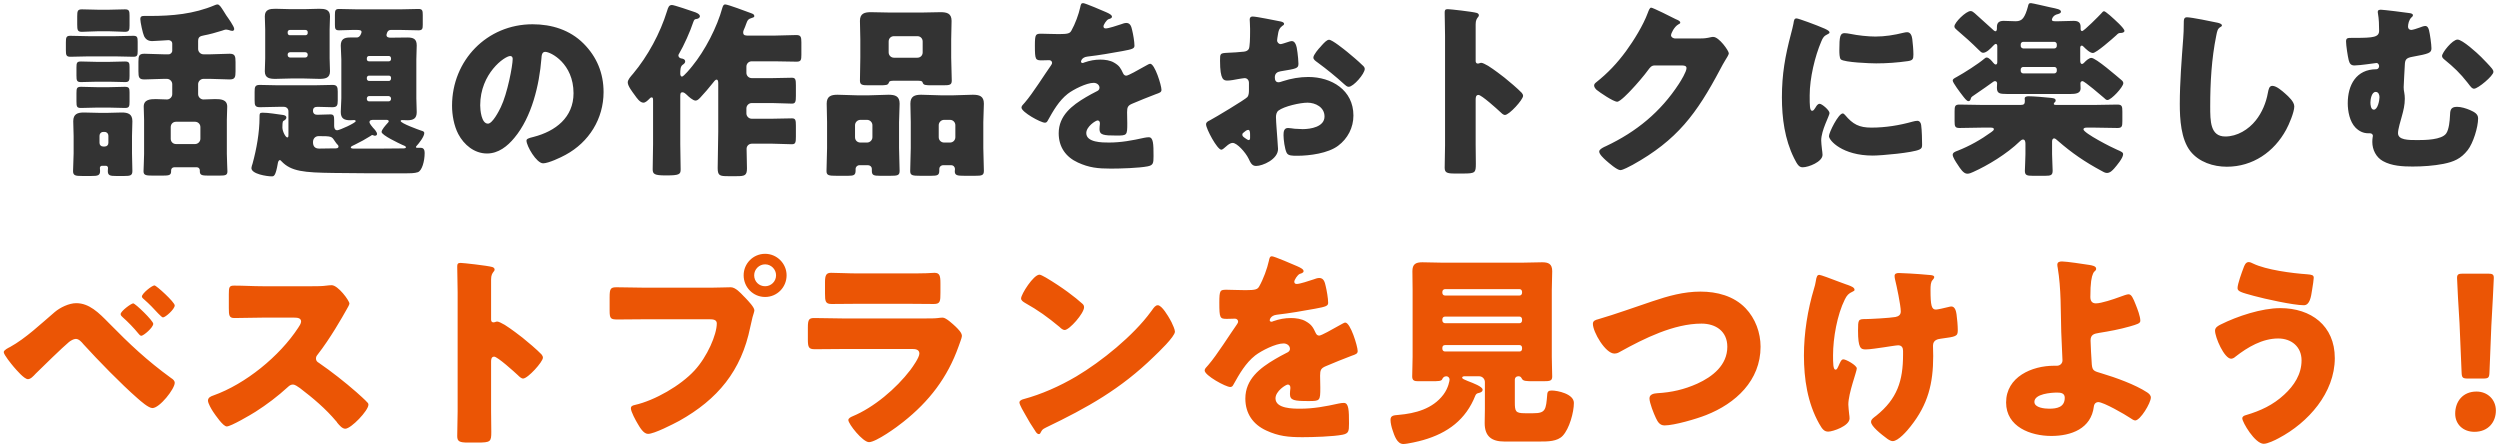
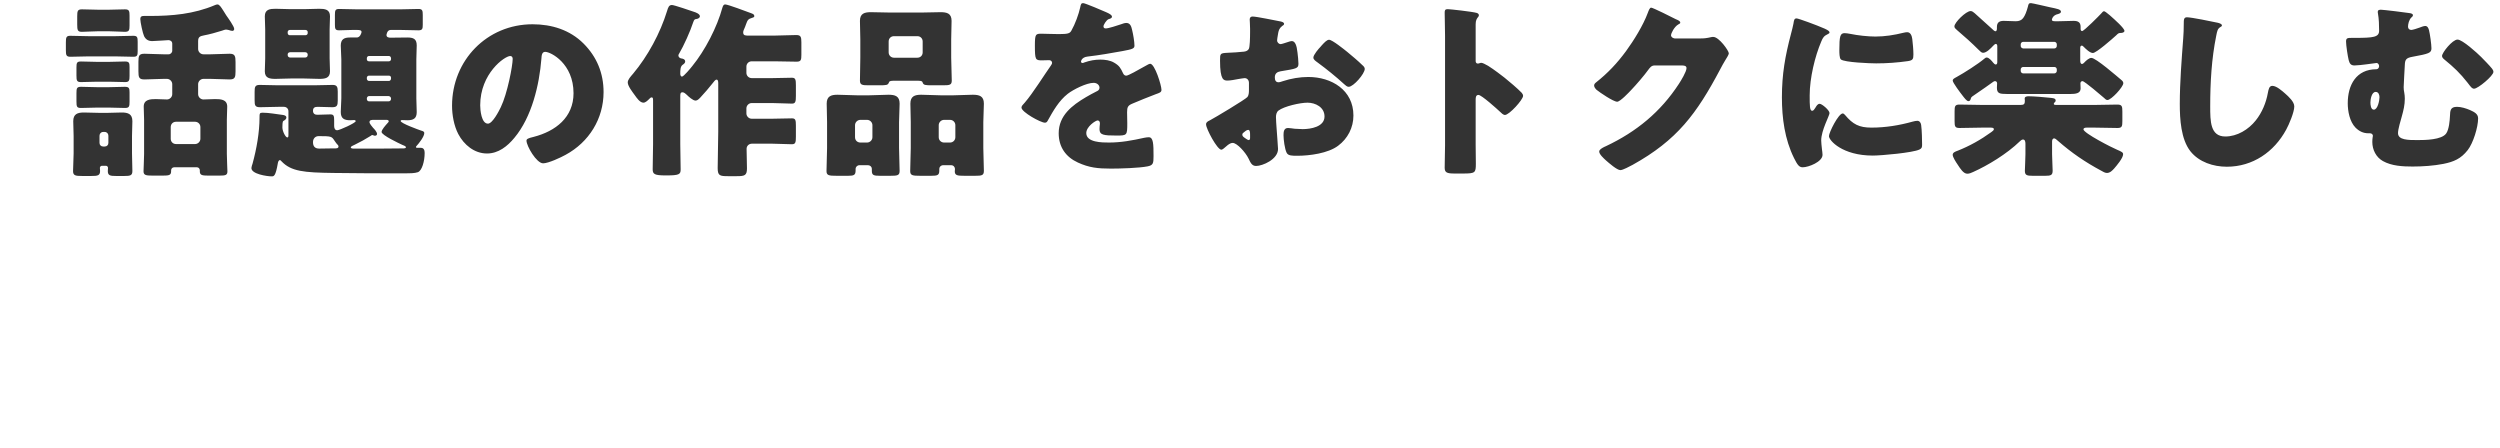
<svg xmlns="http://www.w3.org/2000/svg" width="569" height="102" viewBox="0 0 569 102" fill="none">
  <path d="M22.132 19.843H24.755C26.045 19.843 27.335 19.757 28.41 19.757C29.399 19.757 29.485 20.101 29.485 21.047V23.154C29.485 24.229 29.399 24.573 28.453 24.573C27.206 24.573 25.959 24.487 24.755 24.487H22.132C20.885 24.487 19.681 24.573 18.434 24.573C17.488 24.573 17.402 24.272 17.402 23.068V21.219C17.402 20.058 17.488 19.757 18.477 19.757C19.595 19.757 20.842 19.843 22.132 19.843ZM22.132 14.081H24.755C25.959 14.081 27.206 13.995 28.453 13.995C29.399 13.995 29.485 14.339 29.485 15.242V17.263C29.485 18.295 29.399 18.682 28.496 18.682C27.249 18.682 26.002 18.596 24.755 18.596H22.132C20.885 18.596 19.638 18.682 18.434 18.682C17.488 18.682 17.402 18.338 17.402 17.177V15.414C17.402 14.296 17.488 13.995 18.434 13.995C19.681 13.995 20.928 14.081 22.132 14.081ZM20.068 8.233H26.303C27.636 8.233 28.969 8.147 30.345 8.147C31.248 8.147 31.334 8.491 31.334 9.523V11.63C31.334 12.576 31.248 12.92 30.345 12.92C28.969 12.92 27.636 12.834 26.303 12.834H20.068C18.692 12.834 17.359 12.92 16.026 12.92C15.08 12.92 14.994 12.533 14.994 11.415V9.652C14.994 8.534 15.08 8.147 15.983 8.147C17.359 8.147 18.692 8.233 20.068 8.233ZM22.347 2.213H24.755C26.002 2.213 27.206 2.127 28.453 2.127C29.399 2.127 29.485 2.514 29.485 3.589V5.782C29.485 6.857 29.399 7.244 28.41 7.244C27.335 7.244 26.088 7.115 24.755 7.115H22.347C21.014 7.115 19.724 7.244 18.649 7.244C17.66 7.244 17.574 6.857 17.574 5.567V3.718C17.574 2.514 17.66 2.127 18.649 2.127C19.896 2.127 21.1 2.213 22.347 2.213ZM38.859 28.916V31.582C38.859 32.27 39.375 32.786 40.063 32.786H44.406C45.051 32.786 45.61 32.227 45.61 31.582V28.916C45.61 28.228 45.051 27.712 44.406 27.712H40.063C39.375 27.712 38.859 28.228 38.859 28.916ZM45.094 9.351V11.157C45.094 11.802 45.653 12.361 46.298 12.361H47.889C49.351 12.361 50.813 12.232 52.275 12.232C53.479 12.232 53.608 12.791 53.608 14.124V16.231C53.608 17.564 53.479 18.08 52.275 18.08C50.813 18.08 49.351 17.951 47.889 17.951H46.298C45.653 17.951 45.094 18.51 45.094 19.155V21.434C45.094 22.079 45.653 22.638 46.298 22.638C47.158 22.638 48.061 22.552 48.921 22.552C50.168 22.552 51.716 22.595 51.716 24.272C51.716 25.218 51.63 26.207 51.63 27.282V35.022C51.63 36.312 51.759 38.333 51.759 39.021C51.759 39.881 51.286 39.967 49.953 39.967H47.373C46.04 39.967 45.481 39.881 45.481 39.021V38.763C45.481 38.376 45.18 38.075 44.836 38.075H39.633C39.246 38.075 38.945 38.376 38.945 38.763V38.978C38.945 39.881 38.472 39.967 37.053 39.967H34.731C33.226 39.967 32.667 39.881 32.667 38.978C32.667 38.075 32.796 36.441 32.796 35.022V27.282C32.796 26.25 32.71 25.261 32.71 24.272C32.71 22.638 34.215 22.552 35.462 22.552C36.322 22.552 37.139 22.638 37.999 22.638C38.644 22.638 39.203 22.079 39.203 21.434V19.155C39.203 18.51 38.644 17.951 37.999 17.951H37.225C35.763 17.951 34.301 18.08 32.882 18.08C31.635 18.08 31.506 17.607 31.506 16.231V14.081C31.506 12.705 31.635 12.232 32.882 12.232C34.301 12.232 35.763 12.361 37.225 12.361H38.386C38.816 12.361 39.203 11.974 39.203 11.544V9.953C39.203 9.437 38.816 9.136 38.343 9.136C37.999 9.136 35.419 9.351 34.645 9.351C33.785 9.351 33.183 9.007 32.796 8.233C32.495 7.631 31.936 5.008 31.936 4.363C31.936 3.718 32.28 3.632 32.753 3.632H34.086C39.16 3.632 44.105 3.202 48.878 1.181C49.05 1.095 49.308 1.009 49.48 1.009C49.953 1.009 50.297 1.611 50.856 2.471C51.028 2.772 51.243 3.116 51.501 3.503C51.888 4.062 53.307 5.997 53.307 6.599C53.307 6.814 53.135 7.029 52.92 7.029C52.662 7.029 52.361 6.943 52.146 6.857C51.931 6.814 51.673 6.728 51.458 6.728C51.2 6.728 50.77 6.9 50.512 6.986C49.308 7.373 47.588 7.846 46.384 8.061C45.524 8.233 45.094 8.405 45.094 9.351ZM22.648 30.894V32.528C22.648 33.001 22.992 33.345 23.465 33.345H23.852C24.325 33.345 24.669 33.001 24.669 32.528V30.894C24.669 30.421 24.325 30.034 23.852 30.034H23.465C22.992 30.034 22.648 30.421 22.648 30.894ZM24.11 37.731H23.207C22.949 37.731 22.734 37.946 22.734 38.204C22.734 38.462 22.777 38.677 22.777 38.935C22.777 39.967 22.218 40.053 20.756 40.053H18.692C17.187 40.053 16.628 39.967 16.628 38.935C16.628 37.731 16.757 36.269 16.757 34.893V30.98C16.757 29.862 16.671 28.701 16.671 27.583C16.671 25.949 17.66 25.605 19.079 25.605C20.326 25.605 21.573 25.691 22.777 25.691H24.282C25.4 25.691 26.561 25.605 27.679 25.605C29.098 25.605 30.13 25.906 30.13 27.583C30.13 28.701 30.044 29.819 30.044 30.98V34.893C30.044 36.269 30.13 37.602 30.13 38.935C30.13 39.967 29.614 40.053 28.281 40.053H26.432C25.099 40.053 24.54 39.967 24.54 38.935C24.54 38.677 24.583 38.462 24.583 38.204C24.583 37.946 24.368 37.731 24.11 37.731ZM77.043 33.345C77.043 33.087 76.828 32.915 76.656 32.743C76.57 32.614 76.183 32.141 76.097 31.969C75.495 31.066 75.452 30.98 72.528 30.98C71.797 30.98 71.238 31.496 71.238 32.356C71.238 33.302 71.668 33.818 72.657 33.818C73.646 33.818 74.635 33.775 75.624 33.775H76.226C76.527 33.775 77.043 33.775 77.043 33.345ZM88.008 27.282H85.041C84.654 27.282 84.095 27.282 84.095 27.798C84.095 28.142 84.697 28.83 84.912 29.088C85.213 29.389 85.815 30.034 85.815 30.507C85.815 30.765 85.557 30.894 85.342 30.894C85.213 30.894 85.084 30.851 84.998 30.808C84.955 30.808 84.783 30.722 84.697 30.722C84.611 30.722 84.439 30.894 84.353 30.937C83.278 31.625 81.945 32.356 80.784 32.915C80.354 33.13 79.838 33.302 79.838 33.56C79.838 33.732 80.139 33.818 80.311 33.818H86.89C88.567 33.818 90.244 33.775 91.921 33.775C92.05 33.775 92.394 33.732 92.394 33.517C92.394 33.259 91.749 33.044 91.534 32.958C90.803 32.614 86.847 30.765 86.847 30.034C86.847 29.518 87.793 28.486 88.137 28.099C88.266 27.97 88.481 27.755 88.481 27.583C88.481 27.368 88.18 27.282 88.008 27.282ZM88.438 21.864H84.009C83.708 21.864 83.493 22.122 83.493 22.423V22.509C83.493 22.853 83.708 23.068 84.009 23.068H88.438C88.739 23.068 88.997 22.853 88.997 22.509V22.423C88.997 22.079 88.739 21.907 88.438 21.864ZM88.524 17.22H83.966C83.708 17.22 83.493 17.435 83.493 17.693V17.908C83.493 18.166 83.708 18.424 83.966 18.424H88.524C88.782 18.424 88.997 18.166 88.997 17.908V17.693C88.997 17.435 88.825 17.22 88.524 17.22ZM83.966 13.952H88.524C88.782 13.952 88.997 13.737 88.997 13.479V13.264C88.997 12.963 88.782 12.748 88.524 12.748H83.966C83.708 12.748 83.493 12.963 83.493 13.264V13.479C83.493 13.737 83.665 13.952 83.966 13.952ZM65.476 12.404V12.533C65.476 12.877 65.734 13.092 66.035 13.092H69.475C69.776 13.092 70.034 12.877 70.034 12.533V12.404C70.034 12.103 69.776 11.888 69.475 11.888H66.035C65.691 11.888 65.476 12.103 65.476 12.404ZM65.476 7.287V7.545C65.519 7.846 65.691 8.018 65.949 8.018H69.518C69.819 8.018 70.034 7.803 70.034 7.545V7.287C70.034 7.029 69.819 6.814 69.518 6.814H65.949C65.691 6.814 65.476 7.029 65.476 7.287ZM81.343 2.127H91.104C92.48 2.127 93.856 2.041 95.232 2.041C96.135 2.041 96.221 2.385 96.221 3.46V5.61C96.221 6.556 96.135 6.9 95.232 6.9C93.942 6.9 92.523 6.814 91.104 6.814H88.911C88.094 6.814 87.965 7.889 87.965 7.975C87.965 8.491 88.481 8.577 88.868 8.577C90.158 8.577 91.405 8.534 92.695 8.534C94.071 8.534 94.845 8.835 94.845 10.34C94.845 11.415 94.759 12.447 94.759 13.522V22.38C94.759 23.412 94.845 24.444 94.845 25.519C94.845 27.024 94.028 27.368 92.695 27.368C92.265 27.368 91.878 27.325 91.491 27.325C91.362 27.325 91.19 27.368 91.19 27.54C91.19 28.056 95.232 29.518 95.877 29.733C96.178 29.819 96.565 29.905 96.565 30.292C96.565 31.066 95.404 32.571 94.845 33.173C94.802 33.216 94.673 33.345 94.673 33.474C94.673 33.646 94.888 33.646 95.017 33.646H95.791C96.479 33.646 96.651 34.205 96.651 34.807C96.651 36.699 96.049 38.849 95.103 39.193C94.372 39.451 93.168 39.451 92.351 39.451C86.847 39.451 81.386 39.451 75.882 39.365C69.174 39.279 66.25 39.021 64.057 36.699C63.971 36.613 63.842 36.441 63.713 36.441C63.412 36.441 63.283 36.871 63.24 37.129C62.724 40.139 62.337 40.139 61.821 40.139C60.789 40.139 57.22 39.623 57.22 38.247C57.22 38.032 57.392 37.473 57.478 37.258C58.381 33.947 59.069 30.163 59.069 26.723V26.508C59.069 25.863 59.112 25.648 59.757 25.648C61.219 25.648 62.939 25.992 64.401 26.164C64.702 26.207 65.175 26.336 65.175 26.723C65.175 27.153 64.788 27.368 64.487 27.54C64.272 27.669 64.272 28.572 64.272 29.002C64.272 29.905 65.003 31.281 65.39 31.281C65.605 31.281 65.648 31.152 65.648 30.636V25.347C65.648 24.745 65.218 24.315 64.616 24.315H63.326C61.95 24.315 60.574 24.401 59.198 24.401C58.037 24.401 57.951 23.971 57.951 22.81V20.918C57.951 19.8 58.037 19.327 59.112 19.327C60.531 19.327 61.95 19.413 63.326 19.413H71.453C72.872 19.413 74.291 19.327 75.71 19.327C76.699 19.327 76.871 19.8 76.871 20.832V22.896C76.871 24.014 76.699 24.401 75.624 24.401C74.506 24.401 73.388 24.315 72.27 24.315C71.625 24.315 71.238 24.53 71.238 25.218C71.238 25.82 71.625 26.121 72.184 26.121C73.173 26.121 74.205 26.035 75.194 26.035C75.968 26.035 76.054 26.379 76.054 27.411V28.658C76.054 29.088 76.183 29.647 76.742 29.647C77.301 29.647 80.956 27.97 80.956 27.583C80.956 27.368 80.741 27.325 80.569 27.325C80.268 27.325 80.01 27.368 79.709 27.368C78.333 27.368 77.559 26.981 77.559 25.476C77.559 24.444 77.688 23.412 77.688 22.38V13.522C77.688 12.447 77.559 11.415 77.559 10.383C77.559 8.964 78.29 8.534 79.623 8.534H81.214C81.988 8.534 82.289 7.459 82.289 7.287C82.289 6.857 81.816 6.814 81.171 6.814H80.268C79.236 6.814 78.204 6.9 77.172 6.9C76.312 6.9 76.226 6.556 76.226 5.61V3.417C76.226 2.385 76.312 2.041 77.172 2.041C78.548 2.041 79.967 2.127 81.343 2.127ZM66.164 2.084H69.217C70.378 2.084 71.496 1.998 72.657 1.998C73.947 1.998 75.108 2.127 75.108 3.718C75.108 4.664 75.022 5.653 75.022 6.685V13.264C75.022 14.296 75.108 15.285 75.108 16.231C75.108 17.822 73.947 17.951 72.657 17.951C71.496 17.951 70.378 17.865 69.217 17.865H66.164C65.003 17.865 63.842 17.951 62.724 17.951C61.434 17.951 60.273 17.822 60.273 16.231C60.273 15.242 60.359 14.253 60.359 13.264V6.685C60.359 5.696 60.273 4.707 60.273 3.718C60.273 2.127 61.434 1.998 62.724 1.998C63.842 1.998 65.003 2.084 66.164 2.084ZM121.204 5.524C125.59 5.524 129.718 6.814 132.814 9.91C135.867 12.963 137.372 16.704 137.372 20.961C137.372 27.024 134.061 32.356 128.729 35.237C127.654 35.839 124.816 37.172 123.612 37.172C122.107 37.172 119.828 33.216 119.828 32.012C119.828 31.625 120.215 31.453 121.462 31.152C126.45 29.862 130.535 26.723 130.535 21.219C130.535 14.468 125.375 11.802 124.085 11.802C123.354 11.802 123.268 12.576 123.225 13.35C122.752 19.327 121.032 26.637 117.076 31.367C115.485 33.302 113.421 34.936 110.841 34.936C107.96 34.936 105.595 32.958 104.305 30.507C103.316 28.615 102.886 26.164 102.886 24.057C102.886 13.737 110.841 5.524 121.204 5.524ZM116.13 12.748C114.883 12.748 109.293 16.704 109.293 23.971C109.293 25.003 109.551 28.142 111.056 28.142C112.088 28.142 113.55 25.304 113.98 24.401C115.485 21.305 116.689 14.941 116.689 13.393C116.689 13.049 116.517 12.748 116.13 12.748ZM163.473 29.948V18.983C163.473 18.553 163.43 18.123 163.086 18.123C162.785 18.123 162.441 18.639 162.269 18.854C161.538 19.8 160.205 21.348 159.388 22.208C159.087 22.509 158.743 22.896 158.313 22.896C157.711 22.896 156.722 21.993 156.292 21.563C156.077 21.348 155.69 21.004 155.346 21.004C154.83 21.004 154.83 21.391 154.83 22.079V32.829C154.83 34.721 154.916 36.656 154.916 38.591C154.916 39.666 154.572 39.924 151.734 39.924H151.433C148.982 39.924 148.552 39.623 148.552 38.548C148.552 36.613 148.638 34.721 148.638 32.829V23.025C148.638 22.466 148.638 22.165 148.337 22.165C148.079 22.165 147.95 22.337 147.778 22.509C147.434 22.853 146.918 23.369 146.445 23.369C145.628 23.369 144.897 22.251 144.467 21.649C143.994 21.004 142.876 19.585 142.876 18.768C142.876 18.123 143.521 17.435 144.08 16.79C147.434 12.791 150.272 7.545 151.82 2.514C152.078 1.654 152.25 1.138 152.938 1.138C153.411 1.138 157.195 2.428 157.926 2.686C158.356 2.815 159.302 3.159 159.302 3.718C159.302 3.976 158.958 4.277 158.528 4.32C158.141 4.363 158.012 4.406 157.797 5.008C157.109 7.115 155.647 10.383 154.529 12.275C154.443 12.404 154.4 12.49 154.4 12.619C154.4 12.963 154.701 13.264 155.088 13.307C155.475 13.35 155.948 13.522 155.948 13.995C155.948 14.296 155.733 14.511 155.346 14.769C154.83 15.156 154.83 16.016 154.83 16.833C154.83 17.091 154.959 17.435 155.217 17.435C155.604 17.435 157.238 15.457 157.539 15.07C160.463 11.501 163.215 6.169 164.419 1.74C164.591 1.181 164.763 1.009 165.064 1.009C165.666 1.009 169.966 2.643 170.912 2.987C171.385 3.159 171.686 3.288 171.686 3.675C171.686 3.933 171.342 4.019 171.17 4.062C170.267 4.32 170.138 4.578 169.794 5.524C169.665 5.911 169.536 6.255 169.278 6.814C169.192 7.029 169.149 7.158 169.149 7.373C169.149 8.104 169.665 8.104 170.396 8.104H176.201C177.878 8.104 179.555 7.975 181.232 7.975C182.264 7.975 182.393 8.405 182.393 9.652V12.49C182.393 13.608 182.307 14.038 181.318 14.038C179.598 14.038 177.878 13.952 176.201 13.952H171.084C170.439 13.952 169.88 14.468 169.88 15.156V16.575C169.88 17.263 170.439 17.779 171.084 17.779H175.771C177.276 17.779 178.738 17.693 180.243 17.693C181.06 17.693 181.146 18.123 181.146 19.456V21.778C181.146 23.111 181.06 23.584 180.243 23.584C178.824 23.584 177.319 23.455 175.771 23.455H171.084C170.439 23.455 169.88 24.014 169.88 24.659V25.82C169.88 26.465 170.439 27.024 171.084 27.024H175.642C177.147 27.024 178.695 26.938 180.243 26.938C181.06 26.938 181.146 27.325 181.146 28.658V31.066C181.146 32.399 181.06 32.829 180.243 32.829C178.695 32.829 177.147 32.7 175.642 32.7H171.17C170.396 32.7 169.923 33.259 169.923 33.861C169.923 35.366 170.009 36.828 170.009 38.333C170.009 39.967 169.45 40.096 167.687 40.096H165.666C163.817 40.096 163.344 39.967 163.344 38.247C163.344 35.495 163.473 32.7 163.473 29.948ZM213.654 28.486V31.238C213.654 31.926 214.213 32.442 214.858 32.442H216.234C216.922 32.442 217.438 31.883 217.438 31.238V28.486C217.438 27.841 216.922 27.282 216.234 27.282H214.858C214.213 27.282 213.654 27.841 213.654 28.486ZM216.492 37.602H214.643C214.17 37.602 213.783 37.989 213.783 38.419V38.849C213.783 39.881 213.353 40.01 211.934 40.01H209.44C207.677 40.01 207.161 39.924 207.161 38.935C207.161 37.172 207.29 35.452 207.29 33.689V27.798C207.29 26.336 207.204 24.96 207.204 23.584C207.204 21.907 208.193 21.563 209.655 21.563C211.16 21.563 212.622 21.692 214.084 21.692H217.008C218.47 21.692 219.932 21.563 221.394 21.563C222.899 21.563 223.931 21.864 223.931 23.584C223.931 25.003 223.802 26.379 223.802 27.798V33.689C223.802 35.452 223.931 37.172 223.931 38.892C223.931 39.924 223.458 40.01 221.91 40.01H219.545C217.868 40.01 217.309 39.924 217.309 38.978C217.309 38.806 217.352 38.634 217.352 38.462C217.352 38.075 217.051 37.602 216.492 37.602ZM194.605 28.486V31.238C194.605 31.969 195.164 32.442 195.809 32.442H197.357C198.002 32.442 198.561 31.883 198.561 31.238V28.486C198.561 27.841 198.002 27.282 197.357 27.282H195.809C195.164 27.282 194.605 27.841 194.605 28.486ZM197.615 37.602H195.594C195.121 37.602 194.734 37.989 194.734 38.462V38.806C194.734 39.838 194.347 40.01 193.057 40.01H190.434C188.628 40.01 188.112 39.924 188.112 38.935C188.112 37.172 188.241 35.452 188.241 33.689V27.798C188.241 26.336 188.155 24.96 188.155 23.584C188.155 21.907 189.144 21.563 190.606 21.563C192.068 21.563 193.573 21.692 195.035 21.692H197.83C199.292 21.692 200.754 21.563 202.216 21.563C203.721 21.563 204.753 21.864 204.753 23.584C204.753 25.003 204.624 26.379 204.624 27.798V33.689C204.624 35.452 204.753 37.172 204.753 38.892C204.753 39.924 204.28 40.01 202.646 40.01H200.281C198.862 40.01 198.432 39.881 198.432 38.892V38.419C198.432 37.989 198.088 37.645 197.615 37.602ZM202.259 9.437V11.931C202.259 12.619 202.818 13.135 203.463 13.135H208.795C209.483 13.135 209.999 12.619 209.999 11.931V9.437C209.999 8.749 209.483 8.233 208.795 8.233H203.463C202.818 8.233 202.259 8.706 202.259 9.437ZM216.492 8.964V13.135C216.492 14.855 216.621 16.575 216.621 18.338C216.621 19.327 216.148 19.413 214.686 19.413H212.149C210.558 19.413 210.214 19.37 209.999 18.811C209.956 18.596 209.87 18.381 209.053 18.381H203.248C202.431 18.381 202.388 18.596 202.302 18.811C202.087 19.37 201.743 19.413 200.152 19.413H197.658C196.239 19.413 195.723 19.327 195.723 18.338C195.723 16.704 195.809 14.898 195.809 13.135V8.964C195.809 7.545 195.723 6.126 195.723 4.75C195.723 3.073 196.755 2.772 198.217 2.772C199.722 2.772 201.227 2.858 202.689 2.858H209.612C211.074 2.858 212.579 2.772 214.041 2.772C215.503 2.772 216.578 3.03 216.578 4.75C216.578 6.169 216.492 7.545 216.492 8.964ZM246.506 0.708C246.979 0.708 251.064 2.471 251.752 2.772C252.526 3.116 253.085 3.417 253.085 3.804C253.085 4.148 252.612 4.277 252.311 4.363C251.795 4.578 251.15 5.653 251.15 5.997C251.15 6.341 251.365 6.47 251.666 6.47C252.311 6.47 254.246 5.825 255.149 5.524C255.493 5.395 255.966 5.223 256.353 5.223C257.299 5.223 257.514 6.126 257.686 6.9C257.901 7.76 258.202 9.48 258.202 10.383C258.202 11.028 257.815 11.2 255.45 11.63C253.085 12.06 250.161 12.576 247.495 12.877C246.119 13.049 246.033 13.995 246.033 14.038C246.033 14.253 246.248 14.339 246.42 14.339C246.506 14.339 246.721 14.253 246.807 14.21C248.054 13.78 249.172 13.565 250.462 13.565C251.494 13.565 252.698 13.737 253.558 14.253C254.762 14.941 255.063 15.5 255.622 16.704C255.794 17.048 256.009 17.22 256.353 17.22C256.783 17.22 259.062 15.93 260.352 15.199C260.739 14.984 261.04 14.812 261.212 14.726C261.384 14.64 261.599 14.511 261.771 14.511C262.846 14.511 264.351 19.456 264.351 20.445C264.351 21.004 263.921 21.133 263.061 21.434C260.997 22.208 259.707 22.767 257.729 23.584C256.697 24.014 256.525 24.401 256.525 25.562C256.525 26.078 256.568 27.11 256.568 28.056C256.568 30.808 256.525 30.851 254.117 30.851C251.15 30.851 250.247 30.722 250.247 29.389C250.247 29.002 250.29 28.615 250.333 28.228V28.013C250.333 27.712 250.161 27.411 249.817 27.411C249.387 27.411 247.237 28.787 247.237 30.292C247.237 32.442 250.892 32.442 252.397 32.442C255.149 32.442 257.686 31.969 260.395 31.367C260.782 31.281 261.169 31.238 261.47 31.238C262.502 31.238 262.545 32.786 262.545 35.538C262.545 37.172 262.459 37.602 261.212 37.86C259.277 38.247 254.977 38.376 252.87 38.376C249.86 38.376 247.882 38.161 245.345 37C242.593 35.753 240.959 33.474 240.959 30.335C240.959 26.293 244.012 23.971 247.151 22.122C247.882 21.692 248.742 21.219 249.516 20.832C249.903 20.66 250.247 20.445 250.247 19.972C250.247 19.37 249.688 18.854 248.914 18.854C247.28 18.854 244.313 20.359 243.023 21.348C241.002 22.939 239.712 25.218 238.465 27.454C238.336 27.712 238.164 27.927 237.82 27.927C236.874 27.927 232.488 25.519 232.488 24.487C232.488 24.143 232.746 23.885 233.262 23.326C235.025 21.305 237.82 16.833 239.196 14.898C239.411 14.597 239.454 14.468 239.454 14.296C239.454 13.952 239.153 13.694 238.809 13.694C238.293 13.694 237.691 13.737 237.132 13.737C235.67 13.737 235.541 13.608 235.541 10.383C235.541 7.717 235.713 7.674 237.089 7.674C238.035 7.674 239.583 7.76 241.002 7.76C243.109 7.76 243.496 7.588 243.84 6.986C244.7 5.481 245.517 3.245 245.861 1.654C245.99 1.009 246.076 0.708 246.506 0.708ZM290.538 29.002C290.581 29.862 290.882 33.388 290.882 33.904C290.882 36.269 287.356 37.774 285.894 37.774C284.948 37.774 284.647 37.086 284.174 36.097C283.486 34.678 281.551 32.528 280.562 32.528C280.003 32.528 279.487 32.958 279.1 33.302C278.756 33.603 278.24 34.076 277.982 34.076C277.036 34.076 274.499 29.303 274.499 28.314C274.499 27.798 274.886 27.626 275.402 27.368C276.477 26.809 283.443 22.638 283.916 22.079C284.217 21.692 284.26 21.09 284.26 20.531V18.854C284.26 18.252 283.873 17.779 283.271 17.779C283.099 17.779 282.067 17.951 281.809 17.994C281.164 18.123 280.003 18.338 279.401 18.338C278.541 18.338 277.681 18.295 277.681 13.823C277.681 12.189 277.681 12.103 279.358 12.017C280.605 11.974 281.852 11.888 283.099 11.759C283.529 11.716 284.002 11.544 284.217 11.157C284.475 10.727 284.518 8.577 284.518 7.287V6.556C284.518 5.653 284.432 4.707 284.432 4.449C284.432 4.019 284.647 3.761 285.077 3.761C286.023 3.761 290.237 4.664 291.441 4.879C291.828 4.965 292.258 5.094 292.258 5.438C292.258 5.653 292 5.825 291.828 5.911C291.183 6.427 291.054 6.857 290.925 7.459C290.753 8.405 290.667 9.05 290.667 9.179C290.667 9.652 291.054 10.039 291.484 10.039C291.699 10.039 292.602 9.738 292.86 9.652C293.204 9.523 293.763 9.351 294.021 9.351C294.752 9.351 295.139 10.297 295.311 11.974C295.397 12.619 295.526 13.866 295.526 14.511C295.526 15.586 295.053 15.629 291.441 16.231C290.71 16.36 290.151 16.704 290.151 17.607C290.151 18.209 290.323 18.725 291.011 18.725C291.269 18.725 291.742 18.553 292 18.467C293.849 17.865 295.827 17.521 297.762 17.521C303.051 17.521 308.039 20.488 308.039 26.293C308.039 29.045 306.749 31.539 304.556 33.173C302.277 34.893 298.063 35.452 295.268 35.452C294.107 35.452 293.204 35.452 292.86 34.807C292.387 33.904 292.129 31.711 292.129 30.765C292.129 29.991 292.215 29.131 293.161 29.131C293.419 29.131 294.365 29.26 294.666 29.303C295.182 29.346 295.999 29.389 296.472 29.389C298.321 29.389 301.46 28.873 301.46 26.508C301.46 24.401 299.396 23.369 297.59 23.369C295.913 23.369 292.258 24.186 290.968 25.175C290.538 25.519 290.409 26.121 290.409 26.637C290.409 27.153 290.495 28.486 290.538 29.002ZM284.518 31.367V30.636C284.518 30.12 284.475 29.561 284.088 29.561C283.744 29.561 283.357 29.905 283.099 30.12C282.927 30.249 282.755 30.378 282.755 30.636C282.755 30.98 282.884 31.109 283.658 31.625C283.916 31.797 284.088 31.883 284.174 31.883C284.475 31.883 284.518 31.625 284.518 31.367ZM302.492 9.05C303.223 9.05 305.975 11.286 306.62 11.802C307.609 12.619 309.157 13.909 310.06 14.812C310.318 15.027 310.619 15.328 310.619 15.672C310.619 16.79 308.039 19.757 306.964 19.757C306.577 19.757 306.276 19.456 305.932 19.155C303.997 17.392 301.976 15.758 299.869 14.21C299.396 13.866 298.923 13.565 298.923 13.092C298.923 12.49 300.127 11.071 300.557 10.641C300.643 10.555 300.729 10.426 300.815 10.34C301.374 9.738 301.976 9.05 302.492 9.05ZM335.86 22.638V32.958C335.86 34.377 335.903 35.796 335.903 37.258C335.903 39.322 335.774 39.494 332.979 39.494H331.044C329.324 39.494 328.808 39.279 328.808 38.161C328.808 36.441 328.894 34.764 328.894 33.044V8.233C328.894 6.47 328.808 4.234 328.808 2.901C328.808 2.342 328.894 2.084 329.496 2.084C330.012 2.084 335.086 2.643 336.118 2.944C336.376 3.03 336.591 3.202 336.591 3.46C336.591 3.675 336.462 3.847 336.333 3.976C336.118 4.277 335.86 4.621 335.86 5.524V13.866C335.86 14.081 335.903 14.468 336.376 14.468C336.634 14.468 336.892 14.296 337.107 14.296C337.451 14.296 338.01 14.597 338.698 14.984C340.074 15.844 341.837 17.22 342.396 17.65C343.471 18.51 345.406 20.144 346.352 21.133C346.524 21.348 346.653 21.563 346.653 21.821C346.653 22.681 343.514 26.164 342.525 26.164C342.138 26.164 341.708 25.734 341.45 25.476C340.719 24.788 337.193 21.606 336.505 21.606C335.903 21.606 335.86 22.208 335.86 22.638ZM381.139 8.749H387.073C387.847 8.749 388.363 8.706 389.481 8.448C389.653 8.405 389.782 8.405 389.954 8.405C391.244 8.405 393.48 11.544 393.48 12.146C393.48 12.447 392.921 13.307 392.706 13.651C392.276 14.339 391.889 15.07 391.502 15.801C386.17 25.863 381.741 31.883 371.593 37.516C370.948 37.86 369.357 38.72 368.798 38.72C368.024 38.72 366.175 37.086 365.487 36.484C364.971 36.011 363.982 35.108 363.982 34.506C363.982 34.033 364.584 33.732 365.143 33.431C365.272 33.388 365.401 33.302 365.53 33.259C372.453 29.991 377.957 25.476 382.128 19.069C382.601 18.338 383.848 16.317 383.848 15.5C383.848 14.941 383.246 14.898 382.73 14.898H376.581C375.85 14.898 375.506 15.414 375.119 15.93C374.259 17.134 372.41 19.284 371.335 20.402C370.776 21.004 368.755 23.154 368.067 23.154C367.207 23.154 364.111 21.047 363.38 20.445C363.122 20.187 362.821 19.843 362.821 19.456C362.821 19.155 363.036 18.94 363.251 18.768C365.96 16.618 368.067 14.382 370.088 11.63C371.851 9.222 374.001 5.739 375.033 2.944C375.248 2.385 375.463 1.74 375.807 1.74C376.194 1.74 380.666 3.976 381.397 4.363C381.913 4.578 382.429 4.793 382.429 5.137C382.429 5.352 382.214 5.438 382.042 5.524C381.01 6.083 380.322 7.674 380.322 7.975C380.322 8.448 380.709 8.663 381.139 8.749ZM405.563 22.165C405.563 16.876 406.294 12.791 407.627 7.717C407.842 6.9 408.057 6.083 408.186 5.395C408.315 4.578 408.358 4.191 408.917 4.191C409.304 4.191 413.432 5.696 415.281 6.513C416.141 6.9 416.399 7.158 416.399 7.373C416.399 7.545 416.27 7.631 416.098 7.717C415.109 8.19 414.894 8.534 414.507 9.48C413.088 12.791 411.884 17.779 411.884 21.692C411.884 24.057 411.884 25.218 412.443 25.218C412.744 25.218 412.959 24.874 413.174 24.53C413.432 24.1 413.69 23.627 414.163 23.627C414.679 23.627 416.399 25.089 416.399 25.734C416.399 26.336 414.507 29.647 414.507 31.969C414.507 32.27 414.593 33.345 414.679 33.99C414.722 34.248 414.808 34.979 414.808 35.237C414.808 36.828 411.626 38.075 410.293 38.075C409.476 38.075 409.089 37.516 408.315 35.968C406.208 31.711 405.563 26.895 405.563 22.165ZM418.635 11.458C418.635 8.276 418.807 7.545 419.839 7.545C420.097 7.545 420.785 7.631 421.172 7.717C422.806 8.061 425.171 8.319 426.848 8.319C428.998 8.319 431.148 7.975 433.212 7.459C433.599 7.373 433.814 7.33 434.072 7.33C434.889 7.33 435.147 8.233 435.233 8.878C435.362 9.953 435.491 11.329 435.491 12.404C435.491 13.436 435.362 13.737 434.244 13.909C431.836 14.253 429.428 14.425 427.02 14.425C425.73 14.425 419.796 14.21 418.979 13.522C418.635 13.221 418.635 11.931 418.635 11.458ZM419.409 25.82C419.624 25.82 419.796 26.035 419.925 26.164C421.731 28.314 423.15 29.045 425.945 29.045C429.127 29.045 432.309 28.529 435.362 27.669C435.663 27.583 436.093 27.497 436.394 27.497C436.953 27.497 437.211 28.056 437.254 28.443C437.426 29.604 437.469 32.055 437.469 32.915C437.469 33.474 437.426 33.775 436.867 34.033C435.362 34.764 428.181 35.409 426.246 35.409C419.323 35.409 416.27 31.969 416.27 30.98C416.27 30.163 418.42 25.82 419.409 25.82ZM461.549 1.525C461.678 0.966 461.721 0.708 462.237 0.708C462.495 0.708 466.021 1.525 466.58 1.654C468.214 1.998 469.074 2.127 469.074 2.686C469.074 2.944 468.73 3.116 468.386 3.202C467.139 3.46 467.01 4.449 467.01 4.492C467.01 4.707 467.182 4.836 467.698 4.836H468.558C469.719 4.836 470.837 4.75 471.955 4.75C472.858 4.75 473.546 5.008 473.546 6.083V6.513C473.546 6.771 473.589 7.072 473.89 7.072C474.32 7.072 477.846 3.503 478.233 3.073C478.491 2.772 478.663 2.557 478.878 2.557C479.222 2.557 480.856 4.019 482.275 5.395C483.006 6.126 483.522 6.728 483.522 7.029C483.522 7.416 482.963 7.502 482.662 7.502C482.189 7.502 482.06 7.631 481.673 8.018C480.727 8.878 477.115 12.06 476.341 12.06C475.653 12.06 474.707 11.114 474.234 10.641C474.105 10.512 473.976 10.383 473.804 10.383C473.546 10.383 473.46 10.641 473.46 10.899V13.78C473.46 14.081 473.503 14.554 473.847 14.554C474.062 14.554 474.191 14.425 474.363 14.253C474.793 13.78 475.481 13.178 475.997 13.178C477.029 13.178 481.845 17.392 482.877 18.252C483.135 18.467 483.264 18.682 483.264 18.94C483.264 19.8 480.512 22.767 479.652 22.767C479.351 22.767 479.179 22.552 478.792 22.208C478.233 21.735 474.449 18.467 473.976 18.467C473.675 18.467 473.503 18.682 473.503 18.983C473.503 19.155 473.546 19.843 473.546 20.144C473.546 21.262 472.385 21.391 471.267 21.391H456.776C455.099 21.391 454.497 21.262 454.497 19.972C454.497 19.628 454.54 19.241 454.54 18.983C454.54 18.682 454.368 18.467 454.067 18.467C453.852 18.467 453.68 18.596 453.508 18.725C452.39 19.542 451.272 20.316 450.197 21.047C448.778 22.036 448.649 22.036 448.563 22.423C448.477 22.81 448.305 23.025 448.004 23.025C447.617 23.025 447.058 22.251 446.628 21.692C446.155 21.09 444.435 18.811 444.435 18.338C444.435 17.994 444.779 17.822 445.338 17.521C447.058 16.575 450.24 14.554 451.702 13.307C451.96 13.092 452.089 13.092 452.175 13.092C452.691 13.092 453.336 13.866 453.637 14.253C453.809 14.468 454.024 14.683 454.239 14.683C454.497 14.683 454.583 14.425 454.583 14.124V10.512C454.583 10.254 454.497 9.996 454.239 9.996C454.067 9.996 453.852 10.211 453.637 10.426C453.121 10.985 452.132 12.017 451.358 12.017C451.014 12.017 450.756 11.759 450.369 11.372C448.778 9.781 447.101 8.276 445.424 6.857C445.037 6.513 444.822 6.341 444.822 5.997C444.822 5.137 447.445 2.514 448.52 2.514C448.864 2.514 449.165 2.772 449.466 3.03C450.756 4.234 452.132 5.395 453.422 6.599C453.551 6.728 453.938 7.115 454.153 7.115C454.454 7.115 454.497 6.728 454.497 6.513V6.169C454.497 5.094 455.056 4.75 456.045 4.75C456.991 4.75 457.894 4.836 458.797 4.836C459.528 4.836 460.087 4.621 460.474 4.105C460.904 3.546 461.248 2.643 461.549 1.525ZM460.474 11.028H467.569C467.87 11.028 468.128 10.77 468.128 10.469V10.082C468.128 9.781 467.87 9.523 467.569 9.523H460.474C460.173 9.523 459.915 9.781 459.915 10.082V10.469C459.915 10.77 460.173 10.985 460.474 11.028ZM467.569 15.242H460.474C460.173 15.242 459.915 15.5 459.915 15.801V16.145C459.915 16.446 460.173 16.704 460.474 16.704H467.569C467.87 16.704 468.128 16.446 468.128 16.145V15.801C468.128 15.457 467.87 15.242 467.569 15.242ZM468.128 23.885H476.685C478.448 23.885 480.168 23.799 481.888 23.799C482.963 23.799 483.049 24.186 483.049 25.39V27.583C483.049 28.744 482.963 29.131 481.931 29.131C480.168 29.131 478.448 29.045 476.685 29.045H474.922C474.492 29.045 474.191 29.174 474.191 29.432C474.191 30.292 480.77 33.646 481.845 34.076C482.963 34.549 483.221 34.721 483.221 35.108C483.221 35.968 481.759 37.688 481.2 38.333C480.77 38.806 480.254 39.365 479.523 39.365C479.093 39.365 478.62 39.064 478.233 38.849C474.621 36.914 471.525 34.807 468.429 32.098C468.085 31.797 467.784 31.496 467.526 31.496C467.225 31.496 467.053 31.754 467.053 32.227V35.108C467.053 36.398 467.182 37.688 467.182 38.849C467.182 39.881 466.752 40.01 465.505 40.01H462.624C461.334 40.01 460.861 39.881 460.861 38.892C460.861 38.032 460.99 36.484 460.99 35.108V32.7C460.99 32.184 460.861 31.754 460.431 31.754C460.173 31.754 459.915 31.969 459.743 32.141C456.733 35.065 452.347 37.688 449.079 39.15C448.606 39.365 448.219 39.537 447.746 39.537C446.886 39.537 446.155 38.376 445.596 37.516C445.123 36.828 444.435 35.753 444.435 35.237C444.435 34.721 444.994 34.506 445.596 34.291C448.219 33.259 450.842 31.797 453.207 30.077C453.508 29.862 453.809 29.647 453.809 29.389C453.809 29.131 453.508 29.045 453.078 29.045H451.186C449.466 29.045 447.703 29.131 445.983 29.131C444.951 29.131 444.865 28.744 444.865 27.583V25.347C444.865 24.186 444.951 23.799 445.983 23.799C447.703 23.799 449.466 23.885 451.186 23.885H459.915C460.689 23.885 460.861 23.627 460.861 22.939C460.861 22.767 460.818 22.595 460.818 22.423C460.818 21.993 461.334 21.907 461.678 21.907C462.71 21.907 465.462 22.122 466.537 22.251C467.268 22.337 467.87 22.337 467.87 22.896C467.87 23.068 467.784 23.197 467.655 23.283C467.526 23.369 467.44 23.541 467.44 23.627C467.44 23.842 467.612 23.885 468.128 23.885ZM497.755 3.933C498.744 3.933 503.388 4.879 504.764 5.18C505.108 5.266 505.71 5.438 505.71 5.782C505.71 5.954 505.538 6.083 505.409 6.126C504.721 6.513 504.635 7.029 504.42 8.104C503.345 13.393 503.044 18.811 503.044 24.186C503.044 27.583 503.044 31.066 506.484 31.066C509.193 31.066 511.773 29.475 513.407 27.411C514.826 25.648 515.772 23.369 516.159 21.176C516.331 20.316 516.46 19.542 517.191 19.542C518.137 19.542 519.427 20.703 520.115 21.305C520.889 21.993 522.179 23.154 522.179 24.229C522.179 25.519 520.975 28.357 520.33 29.518C517.578 34.592 512.719 37.946 506.828 37.946C503.775 37.946 500.507 36.914 498.529 34.42C496.379 31.668 496.121 27.11 496.121 23.67C496.121 18.725 496.551 13.436 496.895 8.792C496.981 7.889 497.024 6.427 497.024 5.438C497.024 4.492 497.024 3.933 497.755 3.933ZM541.916 2.213C542.389 2.213 547.764 2.858 548.452 2.987C548.71 3.03 549.183 3.116 549.183 3.46C549.183 3.675 549.011 3.847 548.839 3.976C548.28 4.492 548.065 5.481 548.065 6.083C548.065 6.513 548.366 6.814 548.796 6.814C549.14 6.814 550.172 6.47 550.645 6.298C550.989 6.169 551.634 5.911 551.978 5.911C552.494 5.911 552.709 6.384 552.838 6.857C553.053 7.674 553.397 10.125 553.397 10.985C553.397 12.06 552.838 12.232 549.097 12.92C547.635 13.178 547.377 13.565 547.334 14.812C547.291 15.672 547.076 19.327 547.076 19.843C547.076 20.316 547.119 20.617 547.205 21.047C547.291 21.477 547.334 21.993 547.334 22.466C547.334 23.885 547.033 25.132 546.646 26.508C546.388 27.454 545.786 29.389 545.786 30.292C545.786 31.883 548.108 31.883 550.258 31.883C551.935 31.883 555.719 31.84 556.751 30.378C557.396 29.475 557.568 27.411 557.611 26.422C557.654 25.175 557.697 24.315 559.202 24.315C560.148 24.315 561.266 24.659 562.169 25.046C563.115 25.476 564.018 25.906 564.018 26.938C564.018 28.959 562.9 32.571 561.653 34.162C560.105 36.14 558.471 36.828 556.106 37.301C553.913 37.731 551.376 37.903 549.097 37.903C546.861 37.903 544.324 37.774 542.346 36.656C540.798 35.796 539.938 34.076 539.938 32.313C539.938 31.453 540.067 31.066 540.067 30.937C540.067 30.507 539.723 30.335 539.379 30.335H539.035C537.874 30.335 536.928 29.862 536.111 29.045C534.778 27.669 534.348 25.304 534.348 23.498C534.348 19.327 536.283 15.758 540.884 15.758C541.228 15.758 541.486 15.414 541.486 15.07C541.486 14.726 541.271 14.339 540.884 14.339C540.798 14.339 538.906 14.597 538.605 14.64C538.003 14.726 536.498 14.898 535.896 14.898C535.036 14.898 534.778 14.468 534.563 13.694C534.348 12.834 533.961 10.34 533.961 9.437C533.961 8.663 534.305 8.62 535.251 8.62H536.068C540.239 8.62 541.486 8.448 541.486 6.986C541.486 5.782 541.443 4.277 541.228 3.116C541.185 2.944 541.185 2.815 541.185 2.686C541.185 2.256 541.572 2.213 541.916 2.213ZM540.712 20.918C539.766 20.918 539.508 22.638 539.508 23.326C539.508 23.842 539.594 24.96 540.282 24.96C541.185 24.96 541.572 22.81 541.572 22.122C541.572 21.606 541.357 20.918 540.712 20.918ZM555.805 12.748C555.805 11.974 558.17 9.007 559.331 9.007C560.449 9.007 563.803 12.06 564.706 12.963C565.265 13.522 566.684 14.984 567.157 15.586C567.329 15.801 567.501 16.059 567.501 16.36C567.501 17.263 563.975 20.187 563.115 20.187C562.642 20.187 562.427 19.886 561.61 18.811C559.89 16.618 558.514 15.328 556.364 13.565C556.106 13.35 555.805 13.092 555.805 12.748Z" fill="#333333" />
-   <path d="M17.349 69.001C20.309 69.001 22.471 71.163 24.774 73.513C29.521 78.354 33.469 82.067 38.968 86.062C39.344 86.297 39.767 86.626 39.767 87.143C39.767 88.506 36.337 92.877 34.691 92.877C33.798 92.877 32.013 91.279 31.261 90.621C27.547 87.378 22.378 82.067 18.994 78.354C18.57 77.837 17.959 77.132 17.255 77.132C16.738 77.132 16.079 77.555 15.704 77.837C14.387 78.918 9.5 83.665 8.137 85.028C7.526 85.686 6.962 86.297 6.351 86.297C5.505 86.297 3.719 84.182 3.108 83.477C2.638 82.913 0.852 80.751 0.852 80.14C0.852 79.67 1.933 79.153 2.309 78.965C5.881 76.991 9.312 73.701 12.46 71.022C13.682 69.988 15.704 69.001 17.349 69.001ZM30.32 69.048C30.791 69.048 34.88 72.996 34.88 73.701C34.88 74.547 32.67 76.427 32.154 76.427C31.919 76.427 31.637 76.098 31.495 75.91C30.462 74.641 29.145 73.278 27.971 72.244C27.735 72.056 27.453 71.774 27.453 71.492C27.453 70.834 29.851 69.048 30.32 69.048ZM32.294 67.497C32.294 66.792 34.597 64.959 35.161 64.959C35.584 64.959 39.767 68.766 39.767 69.518C39.767 70.364 37.653 72.244 37.089 72.244C36.901 72.244 36.477 71.821 36.008 71.351C35.02 70.27 33.986 69.189 32.858 68.202C32.623 68.014 32.294 67.732 32.294 67.497ZM59.789 65.147H71.07C72.01 65.147 73.373 65.147 74.312 65.006C74.641 64.959 75.159 64.912 75.487 64.912C76.945 64.912 79.529 68.437 79.529 69.095C79.529 69.33 79.153 69.988 78.825 70.552C77.931 72.15 75.159 77.038 72.291 80.704C72.056 80.986 71.915 81.221 71.915 81.597C71.915 82.067 72.15 82.349 72.573 82.584C75.441 84.558 78.496 86.955 81.127 89.258C81.597 89.681 83.243 91.138 83.572 91.561C83.76 91.702 83.853 91.89 83.853 92.125C83.853 93.441 79.906 97.577 78.59 97.577C77.885 97.577 77.273 96.825 76.757 96.214C76.71 96.073 76.615 95.979 76.522 95.885C74.124 93.018 71.21 90.574 68.249 88.318C67.779 87.989 67.121 87.519 66.698 87.519C66.228 87.519 65.853 87.754 65.523 88.083C63.267 90.151 60.73 92.078 58.145 93.723C57.111 94.381 52.551 97.06 51.611 97.06C50.766 97.06 49.026 94.475 48.51 93.723C48.133 93.159 47.334 91.796 47.334 91.185C47.334 90.48 47.992 90.198 48.556 90.01C55.842 87.425 63.644 81.08 67.874 74.594C68.109 74.265 68.531 73.607 68.531 73.184C68.531 72.385 67.733 72.291 66.933 72.291H59.789C57.675 72.291 55.513 72.385 53.35 72.385C52.175 72.385 52.081 71.821 52.081 70.129V66.98C52.081 65.335 52.175 65.006 53.303 65.006C55.465 65.006 57.627 65.147 59.789 65.147ZM111.772 82.302V93.582C111.772 95.133 111.819 96.684 111.819 98.282C111.819 100.538 111.678 100.726 108.623 100.726H106.508C104.628 100.726 104.064 100.491 104.064 99.269C104.064 97.389 104.158 95.556 104.158 93.676V66.557C104.158 64.63 104.064 62.186 104.064 60.729C104.064 60.118 104.158 59.836 104.816 59.836C105.38 59.836 110.926 60.447 112.054 60.776C112.336 60.87 112.571 61.058 112.571 61.34C112.571 61.575 112.43 61.763 112.289 61.904C112.054 62.233 111.772 62.609 111.772 63.596V72.714C111.772 72.949 111.819 73.372 112.336 73.372C112.618 73.372 112.9 73.184 113.135 73.184C113.511 73.184 114.122 73.513 114.874 73.936C116.378 74.876 118.305 76.38 118.916 76.85C120.091 77.79 122.206 79.576 123.24 80.657C123.428 80.892 123.569 81.127 123.569 81.409C123.569 82.349 120.138 86.156 119.057 86.156C118.634 86.156 118.164 85.686 117.882 85.404C117.083 84.652 113.229 81.174 112.477 81.174C111.819 81.174 111.772 81.832 111.772 82.302ZM174.141 57.768C176.82 57.768 179.029 59.977 179.029 62.656C179.029 65.382 176.867 67.591 174.141 67.591C171.415 67.591 169.253 65.382 169.253 62.656C169.253 59.977 171.415 57.768 174.141 57.768ZM174.141 60.165C172.778 60.165 171.65 61.293 171.65 62.656C171.65 64.066 172.731 65.147 174.141 65.147C175.504 65.147 176.632 64.066 176.632 62.656C176.632 61.293 175.504 60.165 174.141 60.165ZM146.74 65.476H161.874C163.331 65.476 165.399 65.382 166.339 65.382C167.373 65.382 168.548 66.651 169.253 67.403L169.629 67.779C170.381 68.578 171.697 69.941 171.697 70.646C171.697 70.928 171.368 71.821 171.274 72.197C171.086 72.996 170.945 73.654 170.757 74.453C168.736 84.417 163.331 90.903 154.589 95.791C153.179 96.543 148.902 98.752 147.492 98.752C146.458 98.752 145.612 97.248 145.142 96.449C144.719 95.744 143.591 93.723 143.591 92.924C143.591 92.407 144.061 92.266 144.484 92.172C149.043 91.138 154.918 87.754 158.067 84.323C160.981 81.174 163.143 76.145 163.143 73.607C163.143 72.761 162.297 72.667 161.545 72.667H146.599C144.578 72.667 142.604 72.714 140.583 72.714C138.985 72.714 138.75 72.526 138.75 70.693V67.638C138.75 65.664 138.985 65.382 140.348 65.382C142.463 65.382 144.625 65.476 146.74 65.476ZM195.432 62.233H206.383C207.84 62.233 209.344 62.233 210.848 62.186C211.459 62.186 212.07 62.092 212.681 62.092C213.856 62.092 214.044 62.75 214.044 64.442V66.651C214.044 68.578 213.997 69.189 212.54 69.189C210.472 69.189 208.404 69.142 206.383 69.142H195.432C193.411 69.142 191.343 69.189 189.275 69.189C187.865 69.189 187.771 68.578 187.771 66.792V64.207C187.771 62.656 188.053 62.092 189.134 62.092C190.544 62.092 193.129 62.233 195.432 62.233ZM191.86 72.479H210.378C211.6 72.479 212.869 72.479 213.48 72.385C213.809 72.338 214.232 72.291 214.561 72.291C215.313 72.291 216.864 73.748 217.522 74.359C218.086 74.923 218.932 75.722 218.932 76.474C218.932 76.897 218.321 78.354 218.18 78.824C215.642 85.968 211.459 91.373 205.584 96.026C204.221 97.154 199.38 100.632 197.782 100.632C196.372 100.632 193.082 96.496 193.082 95.603C193.082 95.18 193.693 94.898 194.022 94.757C198.91 92.736 203.986 88.412 207.182 84.229C207.746 83.477 209.25 81.362 209.25 80.469C209.25 79.529 208.31 79.435 207.746 79.435H191.719C189.604 79.435 187.536 79.482 185.468 79.482C184.058 79.482 183.87 79.059 183.87 77.226V74.547C183.87 72.667 184.152 72.385 185.374 72.385C187.536 72.385 189.698 72.479 191.86 72.479ZM236.581 62.515C236.816 62.515 237.38 62.797 238.038 63.173C241.845 65.429 244.759 67.685 246.31 69.095C246.592 69.33 246.733 69.565 246.733 69.941C246.733 71.304 243.396 75.111 242.315 75.111C241.892 75.111 241.422 74.688 241.14 74.406C238.414 72.15 236.346 70.646 233.244 68.907C232.868 68.672 232.398 68.39 232.398 67.92C232.398 66.98 235.218 62.515 236.581 62.515ZM263.512 69.471C264.452 69.471 265.909 72.009 266.332 72.761C266.427 72.902 266.473 73.09 266.614 73.278C266.943 73.983 267.413 74.97 267.413 75.487C267.413 76.615 263.606 80.234 262.619 81.174C255.052 88.553 247.485 92.783 238.085 97.295C237.145 97.765 237.192 97.859 236.816 98.517C236.769 98.658 236.628 98.799 236.44 98.799C236.064 98.799 235.782 98.376 235.594 98.047C234.795 96.872 234.043 95.65 233.385 94.428C233.056 93.864 232.022 92.125 232.022 91.608C232.022 91.185 232.539 90.95 232.915 90.856C237.098 89.728 241.187 87.895 244.947 85.686C250.728 82.255 257.966 76.38 261.914 70.975C262.008 70.834 262.103 70.74 262.196 70.599C262.619 69.988 262.995 69.471 263.512 69.471ZM289.503 58.332C290.02 58.332 294.485 60.259 295.237 60.588C296.083 60.964 296.694 61.293 296.694 61.716C296.694 62.092 296.177 62.233 295.848 62.327C295.284 62.562 294.579 63.737 294.579 64.113C294.579 64.489 294.814 64.63 295.143 64.63C295.848 64.63 297.963 63.925 298.95 63.596C299.326 63.455 299.843 63.267 300.266 63.267C301.3 63.267 301.535 64.254 301.723 65.1C301.958 66.04 302.287 67.92 302.287 68.907C302.287 69.612 301.864 69.8 299.279 70.27C296.694 70.74 293.498 71.304 290.584 71.633C289.08 71.821 288.986 72.855 288.986 72.902C288.986 73.137 289.221 73.231 289.409 73.231C289.503 73.231 289.738 73.137 289.832 73.09C291.195 72.62 292.417 72.385 293.827 72.385C294.955 72.385 296.271 72.573 297.211 73.137C298.527 73.889 298.856 74.5 299.467 75.816C299.655 76.192 299.89 76.38 300.266 76.38C300.736 76.38 303.227 74.97 304.637 74.171C305.06 73.936 305.389 73.748 305.577 73.654C305.765 73.56 306 73.419 306.188 73.419C307.363 73.419 309.008 78.824 309.008 79.905C309.008 80.516 308.538 80.657 307.598 80.986C305.342 81.832 303.932 82.443 301.77 83.336C300.642 83.806 300.454 84.229 300.454 85.498C300.454 86.062 300.501 87.19 300.501 88.224C300.501 91.232 300.454 91.279 297.822 91.279C294.579 91.279 293.592 91.138 293.592 89.681C293.592 89.258 293.639 88.835 293.686 88.412V88.177C293.686 87.848 293.498 87.519 293.122 87.519C292.652 87.519 290.302 89.023 290.302 90.668C290.302 93.018 294.297 93.018 295.942 93.018C298.95 93.018 301.723 92.501 304.684 91.843C305.107 91.749 305.53 91.702 305.859 91.702C306.987 91.702 307.034 93.394 307.034 96.402C307.034 98.188 306.94 98.658 305.577 98.94C303.462 99.363 298.762 99.504 296.459 99.504C293.169 99.504 291.007 99.269 288.234 98C285.226 96.637 283.44 94.146 283.44 90.715C283.44 86.297 286.777 83.759 290.208 81.738C291.007 81.268 291.947 80.751 292.793 80.328C293.216 80.14 293.592 79.905 293.592 79.388C293.592 78.73 292.981 78.166 292.135 78.166C290.349 78.166 287.106 79.811 285.696 80.892C283.487 82.631 282.077 85.122 280.714 87.566C280.573 87.848 280.385 88.083 280.009 88.083C278.975 88.083 274.181 85.451 274.181 84.323C274.181 83.947 274.463 83.665 275.027 83.054C276.954 80.845 280.009 75.957 281.513 73.842C281.748 73.513 281.795 73.372 281.795 73.184C281.795 72.808 281.466 72.526 281.09 72.526C280.526 72.526 279.868 72.573 279.257 72.573C277.659 72.573 277.518 72.432 277.518 68.907C277.518 65.993 277.706 65.946 279.21 65.946C280.244 65.946 281.936 66.04 283.487 66.04C285.79 66.04 286.213 65.852 286.589 65.194C287.529 63.549 288.422 61.105 288.798 59.366C288.939 58.661 289.033 58.332 289.503 58.332ZM335.798 90.01C333.636 95.509 329.5 98.564 323.907 100.162C322.967 100.444 320.288 101.055 319.395 101.055C317.938 101.055 317.327 99.034 316.951 97.906C316.716 97.248 316.481 96.261 316.481 95.556C316.481 94.569 317.186 94.522 318.314 94.428C322.121 94.099 326.069 93.065 328.513 89.822C329.688 88.271 329.923 86.579 329.923 86.391C329.923 85.968 329.594 85.639 329.171 85.639C328.654 85.639 328.372 86.015 328.278 86.25C328.09 86.767 327.479 86.767 325.552 86.767H322.779C321.933 86.767 321.416 86.626 321.416 85.686C321.416 84.511 321.51 82.772 321.51 81.174V66.04C321.51 64.583 321.463 63.173 321.463 61.716C321.463 60.118 322.215 59.695 323.719 59.695C325.317 59.695 326.915 59.789 328.513 59.789H346.232C347.783 59.789 349.381 59.695 350.979 59.695C352.389 59.695 353.282 60.024 353.282 61.716C353.282 63.173 353.188 64.583 353.188 66.04V81.174C353.188 82.819 353.282 84.511 353.282 85.686C353.282 86.673 352.812 86.767 351.261 86.767H349.005C347.313 86.767 346.702 86.72 346.42 86.25C346.232 85.921 346.091 85.639 345.668 85.639H345.527C345.104 85.639 344.775 85.968 344.775 86.391V91.514C344.775 93.629 344.916 94.052 347.078 94.052H348.958C351.778 94.052 351.872 93.3 352.154 89.728C352.201 89.07 352.53 88.882 353.188 88.882C354.457 88.882 358.217 89.634 358.217 91.702C358.217 93.864 357.183 97.577 355.679 99.175C354.457 100.491 352.295 100.491 350.415 100.491H342.378C339.558 100.491 337.913 99.363 337.913 96.308C337.913 95.603 337.96 94.005 337.96 93.159V86.955C337.96 86.25 337.396 85.639 336.644 85.639H333.401C333.213 85.639 332.79 85.639 332.79 85.968C332.79 86.203 333.354 86.438 334.059 86.72C335.281 87.19 337.443 87.989 337.443 88.694C337.443 89.258 336.785 89.399 336.362 89.493C336.08 89.587 335.939 89.728 335.798 90.01ZM328.278 66.416V66.651C328.278 66.98 328.513 67.262 328.889 67.262H345.856C346.185 67.262 346.42 66.98 346.42 66.651V66.416C346.42 66.087 346.185 65.805 345.856 65.805H328.889C328.56 65.805 328.278 66.087 328.278 66.416ZM328.278 72.667V72.949C328.278 73.278 328.56 73.56 328.889 73.56H345.856C346.185 73.56 346.42 73.278 346.42 72.949V72.667C346.42 72.338 346.185 72.056 345.856 72.056H328.889C328.513 72.056 328.278 72.338 328.278 72.667ZM328.278 79.153V79.388C328.278 79.764 328.56 79.999 328.889 79.999H345.856C346.185 79.999 346.42 79.764 346.42 79.388V79.153C346.42 78.777 346.185 78.542 345.856 78.542H328.889C328.513 78.542 328.278 78.777 328.278 79.153ZM387.028 66.369C390.788 66.369 394.595 67.356 397.274 70.129C399.53 72.479 400.705 75.722 400.705 78.918C400.705 86.626 395.018 91.843 388.297 94.475C386.182 95.321 381.059 96.825 378.85 96.825C377.769 96.825 377.299 96.026 376.876 95.133C376.406 94.146 375.419 91.702 375.419 90.668C375.419 89.728 376.453 89.54 377.205 89.493C380.495 89.305 383.315 88.647 386.276 87.331C389.801 85.733 393.138 83.101 393.138 78.918C393.138 75.393 390.506 73.654 387.263 73.654C380.965 73.654 374.197 77.038 368.839 79.999C368.369 80.281 367.993 80.469 367.429 80.469C365.408 80.469 362.541 75.581 362.541 73.701C362.541 72.996 363.152 72.808 363.716 72.667C367.899 71.445 371.988 69.941 376.077 68.578C379.696 67.356 383.221 66.369 387.028 66.369ZM418.377 64.066C419.223 64.395 419.881 64.63 420.163 64.724L420.586 64.865C421.338 65.147 422.09 65.429 422.09 65.946C422.09 66.181 421.949 66.228 421.667 66.369C420.727 66.792 420.351 67.215 419.881 68.155C418.142 71.633 417.202 76.944 417.202 80.845C417.202 82.584 417.202 84.135 417.766 84.135C418.048 84.135 418.142 83.947 418.471 83.242C418.847 82.396 419.082 81.785 419.552 81.785C420.163 81.785 422.607 83.148 422.607 83.853C422.607 84.558 420.68 89.493 420.68 92.078C420.68 92.642 420.821 93.676 420.868 94.24C420.915 94.569 420.962 94.898 420.962 95.227C420.962 96.966 417.108 98.235 416.121 98.235C415.275 98.235 414.805 97.812 414.053 96.449C411.374 91.702 410.575 86.203 410.575 80.892C410.575 75.816 411.421 70.505 412.878 65.664C413.066 65.053 413.16 64.677 413.254 64.113C413.442 62.844 413.63 62.562 414.1 62.562C414.382 62.562 416.685 63.408 418.377 64.066ZM432.195 62.139C432.618 62.139 436.002 62.28 439.433 62.609C439.856 62.656 440.232 62.75 440.232 63.079C440.232 63.267 440.044 63.549 439.856 63.737C439.433 64.16 439.386 65.006 439.386 65.993C439.386 69.518 439.621 70.458 440.608 70.458C440.984 70.458 442.441 70.129 443.381 69.894C443.757 69.8 443.945 69.753 444.133 69.753C444.979 69.753 445.214 70.881 445.308 71.539C445.449 72.526 445.59 74.124 445.59 75.158C445.59 76.568 445.214 76.615 441.736 77.085C441.125 77.179 439.95 77.32 439.95 78.683C439.95 79.435 439.997 80.234 439.997 81.033C439.997 87.284 438.822 92.031 434.874 97.013C434.122 98 432.054 100.397 430.785 100.397C430.503 100.397 430.08 100.256 429.563 99.88C428.153 98.846 425.85 97.013 425.85 96.026C425.85 95.65 426.038 95.368 426.649 94.898C426.79 94.804 426.837 94.757 427.025 94.616C431.819 90.762 433.135 86.673 433.135 80.704V79.858C433.135 79.153 432.853 78.589 432.007 78.589C431.631 78.589 428.999 79.012 428.67 79.059C427.589 79.2 425.662 79.529 424.628 79.529C423.5 79.529 422.889 79.247 422.889 75.252C422.889 72.714 422.936 72.62 424.628 72.62C425.568 72.62 430.08 72.385 431.396 72.15C432.101 72.009 432.618 71.68 432.618 70.881C432.618 69.518 431.678 65.053 431.302 63.549C431.255 63.314 431.208 63.032 431.208 62.797C431.208 62.233 431.725 62.139 432.195 62.139ZM469.326 59.507C470.313 59.507 474.402 60.118 475.577 60.306C476.094 60.4 477.081 60.541 477.081 61.152C477.081 61.716 476.705 61.528 476.376 62.28C476.047 62.985 475.765 64.301 475.765 67.591C475.765 68.437 476.094 69.048 477.034 69.048C478.256 69.048 481.17 68.061 482.298 67.638C483.332 67.262 484.084 66.98 484.46 66.98C485.118 66.98 485.494 67.826 486.105 69.377C486.481 70.317 487.139 72.009 487.139 72.996C487.139 73.607 486.481 73.795 484.695 74.312C482.392 74.97 480.089 75.393 477.739 75.769C476.611 75.957 475.812 76.145 475.812 77.508C475.812 78.213 476 81.785 476.094 82.96C476.235 84.37 476.564 84.464 478.35 84.981C481.499 85.921 485.964 87.519 488.69 89.305C489.113 89.587 489.536 89.963 489.536 90.48C489.536 91.702 487.139 95.697 485.964 95.697C485.635 95.697 485.118 95.321 484.836 95.133C483.661 94.334 478.773 91.514 477.551 91.514C477.128 91.514 476.658 91.796 476.564 92.501C475.953 97.577 471.394 99.222 466.882 99.222C462.182 99.222 456.589 97.154 456.589 91.608C456.589 85.78 462.464 83.242 467.493 83.242H468.151C468.856 83.242 469.42 82.725 469.42 82.02C469.42 81.644 469.185 76.709 469.138 75.534C468.997 70.693 469.138 65.758 468.339 60.964C468.292 60.729 468.245 60.494 468.245 60.259C468.245 59.601 468.809 59.507 469.326 59.507ZM469.937 90.527C469.937 89.446 468.997 89.352 468.198 89.352C466.835 89.352 463.028 89.634 463.028 91.467C463.028 92.83 465.425 93.018 466.412 93.018C468.151 93.018 469.937 92.689 469.937 90.527ZM518.993 70.129C525.996 70.129 531.401 74.124 531.401 81.503C531.401 89.399 525.338 96.214 518.617 99.739C517.865 100.162 516.079 101.008 515.233 101.008C513.212 101.008 510.345 96.073 510.345 95.227C510.345 94.757 510.815 94.569 511.191 94.475C514.528 93.488 517.348 92.172 519.886 89.822C522.142 87.754 523.834 85.169 523.834 82.02C523.834 78.918 521.531 77.038 518.523 77.038C514.904 77.038 511.567 79.012 508.794 81.174C508.559 81.409 508.136 81.644 507.807 81.644C506.256 81.644 504.141 76.803 504.141 75.252C504.141 74.5 504.893 74.124 505.457 73.842C509.217 71.962 514.763 70.129 518.993 70.129ZM511.802 59.648C512.131 59.648 512.507 59.836 512.789 59.977C515.797 61.434 521.672 62.186 525.056 62.421C526.184 62.515 526.607 62.609 526.607 63.22C526.607 63.643 526.419 64.818 526.231 65.993C525.996 67.544 525.714 69.471 524.351 69.471C522.001 69.471 515.421 68.014 513.024 67.356C510.063 66.557 509.264 66.322 509.264 65.57C509.264 64.63 510.251 61.951 510.627 60.964C510.815 60.447 511.097 59.648 511.802 59.648ZM565.147 86.156H561.716C560.494 86.156 560.306 85.968 560.259 84.746L559.789 73.607C559.601 70.693 559.225 64.207 559.225 63.267C559.225 62.468 559.507 62.28 560.541 62.28H566.275C567.309 62.28 567.591 62.468 567.591 63.267C567.591 64.207 567.215 70.646 567.027 74.171L566.604 84.746C566.557 85.968 566.369 86.156 565.147 86.156ZM563.643 89.117C566.181 89.117 568.061 90.95 568.061 93.441C568.061 96.026 566.369 98.282 563.173 98.282C560.635 98.282 558.802 96.59 558.802 94.146C558.802 91.373 560.541 89.117 563.643 89.117Z" fill="#EB5505" />
</svg>